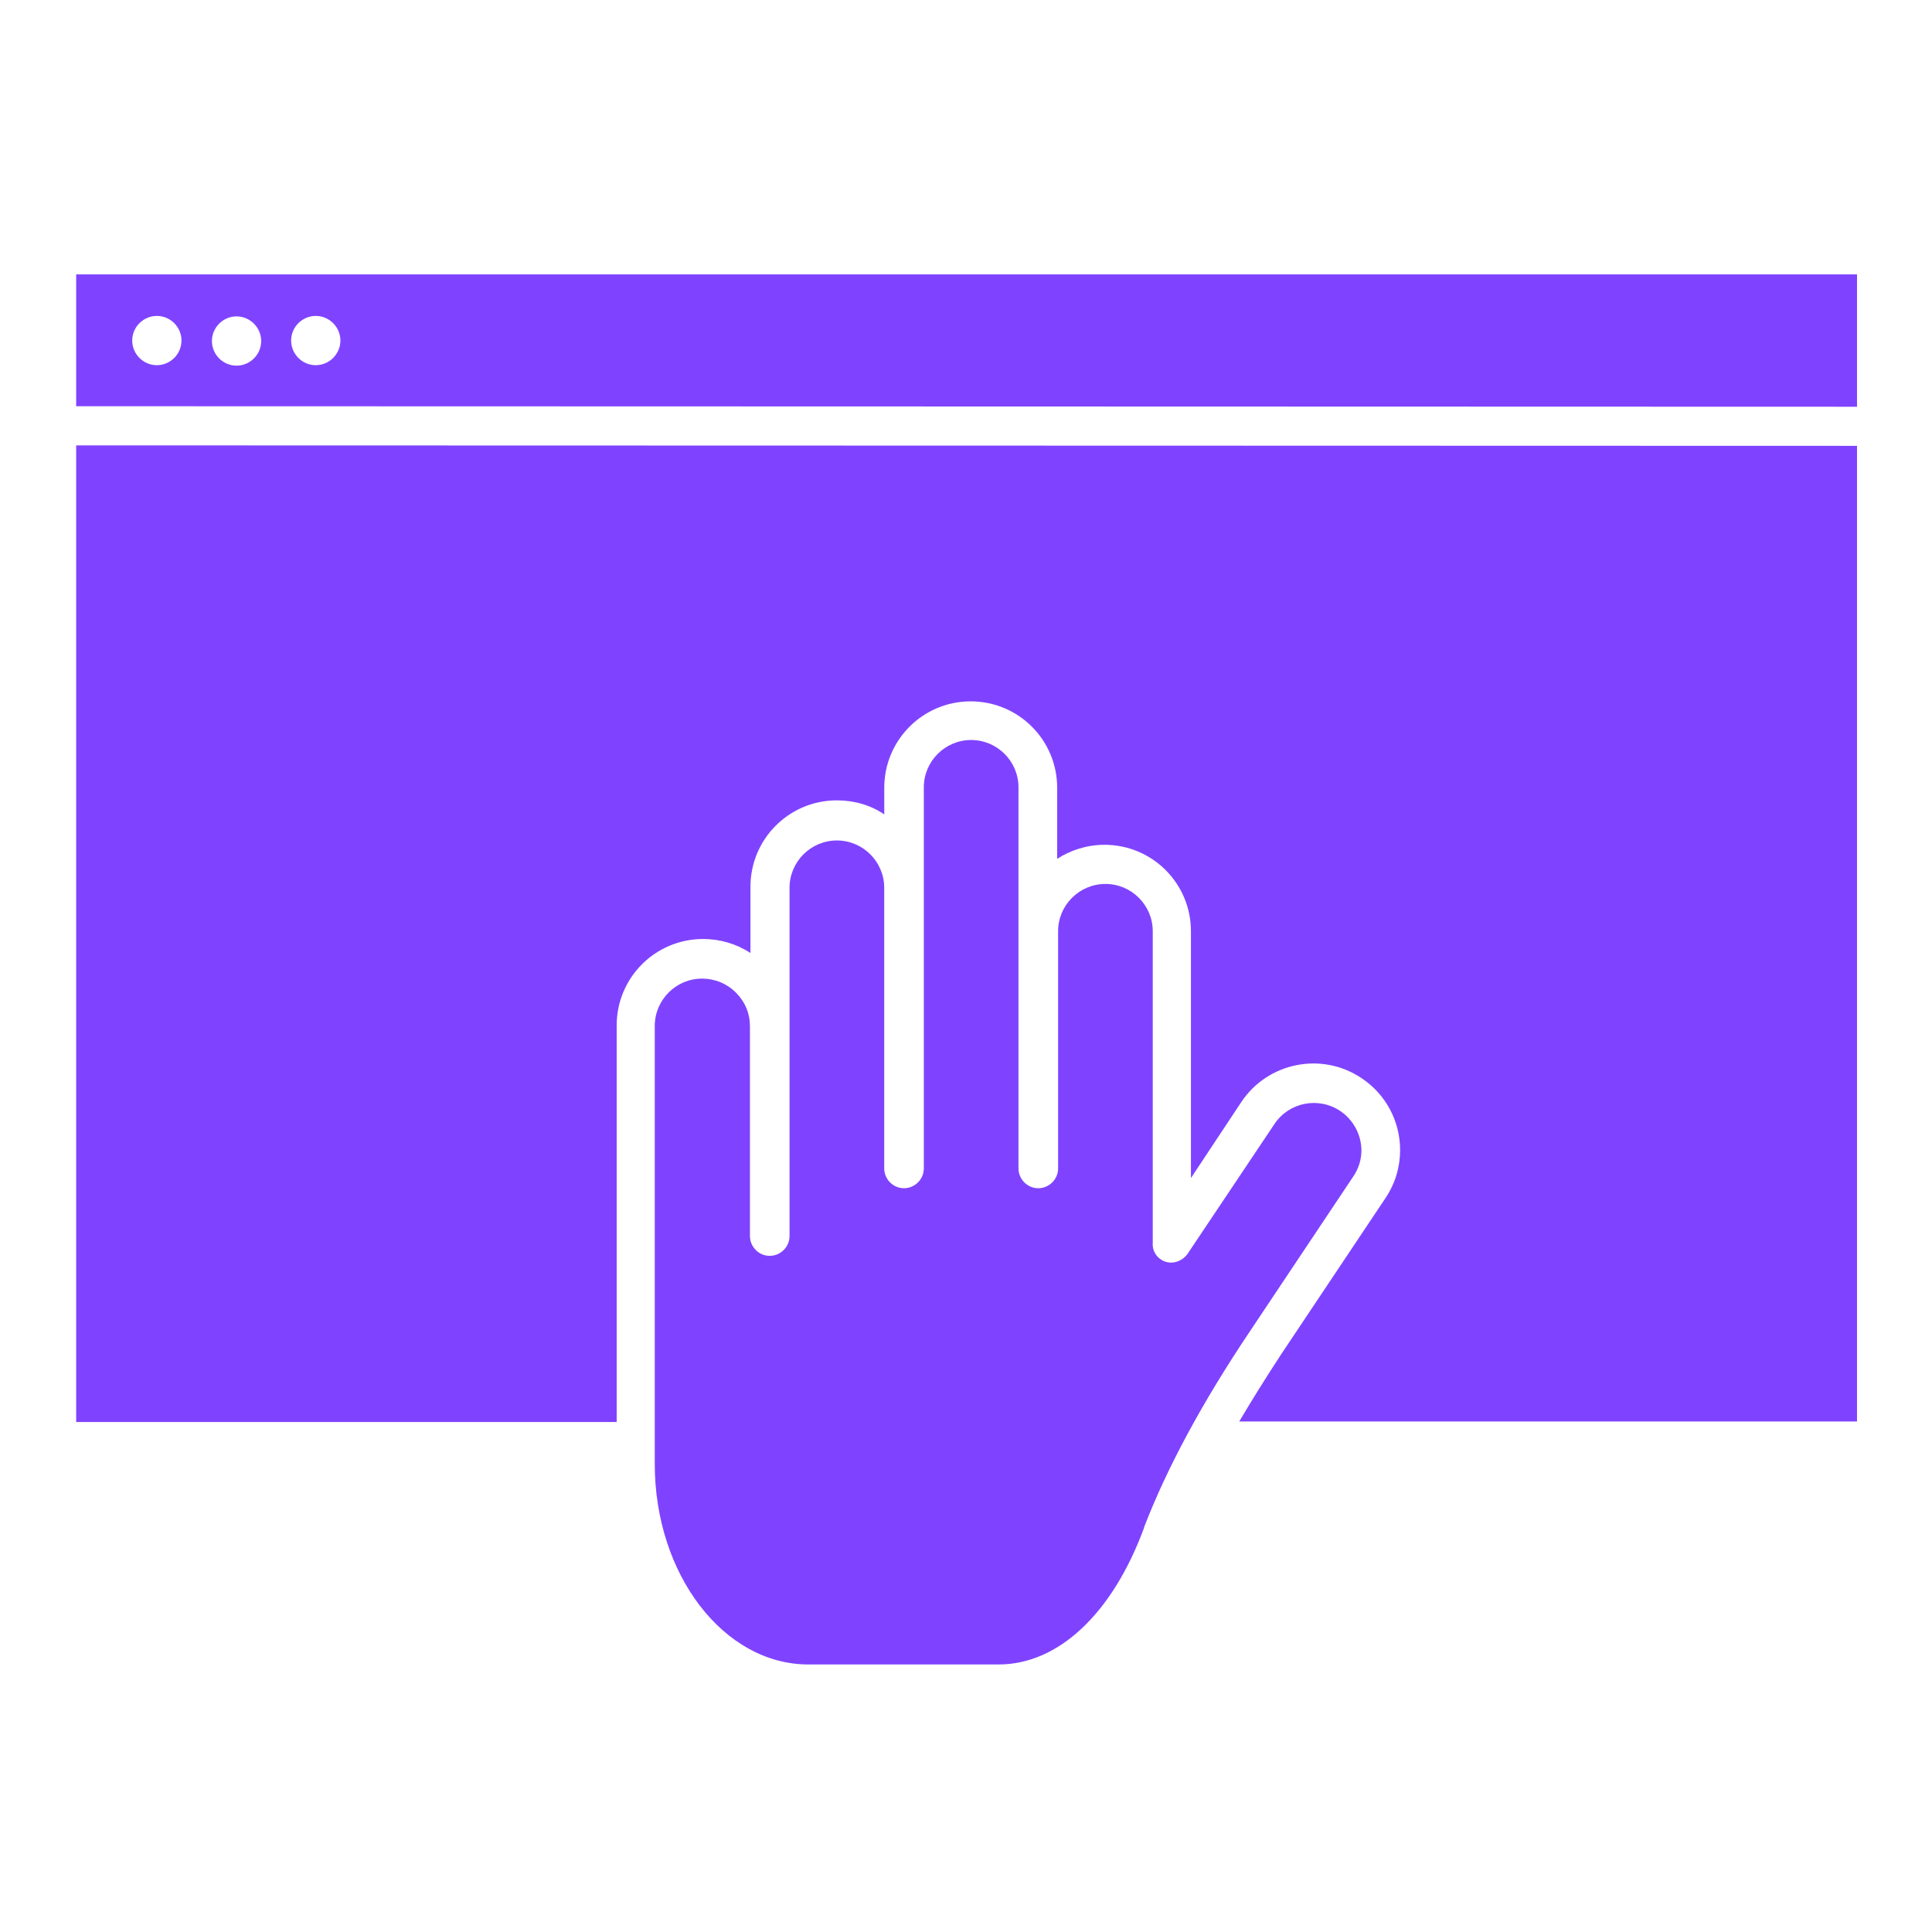
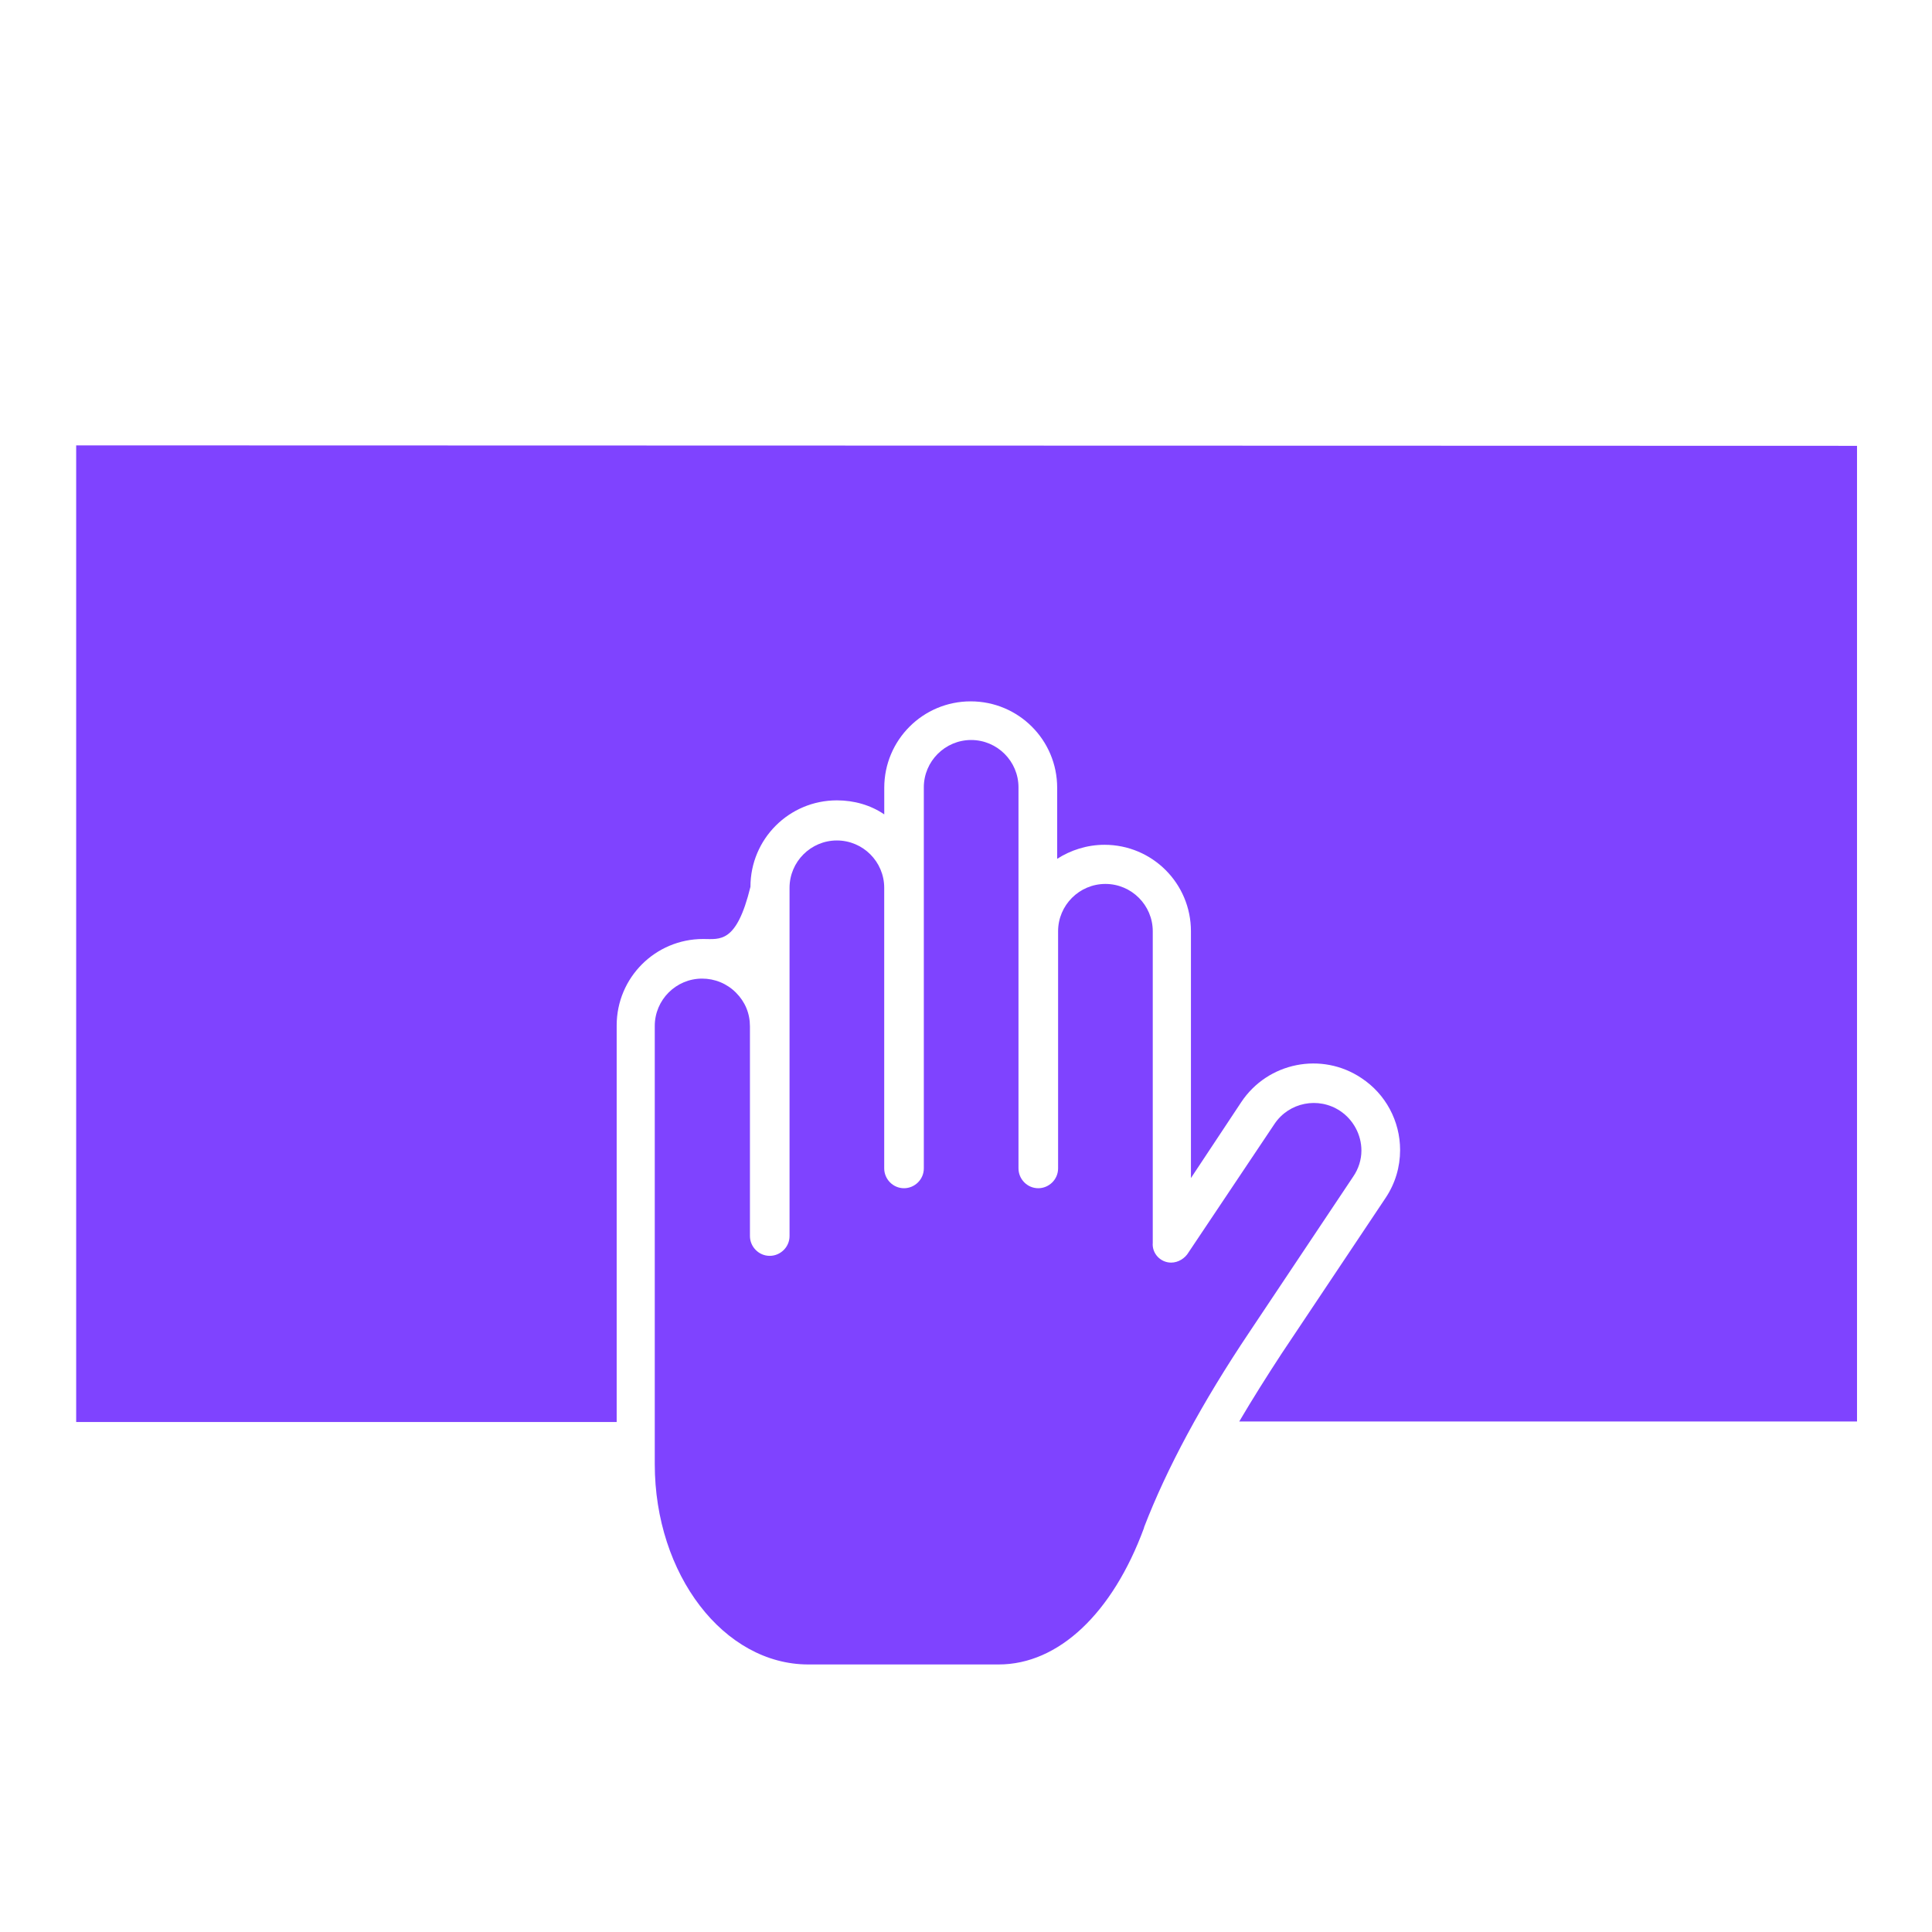
<svg xmlns="http://www.w3.org/2000/svg" width="42" height="42" viewBox="0 0 42 42" fill="none">
  <path d="M25.459 27.448C25.616 27.448 25.763 27.353 25.837 27.227L27.706 24.434C28.021 23.962 28.661 23.836 29.134 24.151C29.417 24.34 29.596 24.665 29.596 25.012C29.596 25.211 29.533 25.411 29.417 25.579L27.16 28.96C26.131 30.493 25.364 31.921 24.871 33.202V33.212C24.188 35.071 23.012 36.184 21.71 36.184H17.573C15.736 36.184 14.234 34.231 14.234 31.826V22.303C14.234 21.736 14.696 21.274 15.263 21.274C15.536 21.274 15.799 21.379 15.998 21.578C16.198 21.778 16.303 22.03 16.303 22.313V26.87C16.303 27.101 16.492 27.301 16.733 27.301C16.964 27.301 17.164 27.112 17.164 26.87V22.313V19.3C17.164 18.733 17.626 18.271 18.193 18.271C18.76 18.271 19.222 18.733 19.222 19.3V25.4C19.222 25.631 19.411 25.831 19.652 25.831C19.883 25.831 20.083 25.642 20.083 25.4V19.268V17.116C20.083 16.549 20.545 16.087 21.112 16.087C21.679 16.087 22.141 16.549 22.141 17.116V20.234V20.822V25.4C22.141 25.631 22.33 25.831 22.571 25.831C22.802 25.831 23.002 25.642 23.002 25.4V20.833V20.245C23.002 19.678 23.464 19.216 24.031 19.216C24.598 19.216 25.06 19.678 25.06 20.245V27.017C25.039 27.248 25.228 27.448 25.459 27.448Z" fill="#7F43FF" />
-   <path d="M40.37 9.692V30.902H26.94C27.224 30.419 27.528 29.936 27.864 29.422L30.122 26.041C30.332 25.726 30.437 25.369 30.437 25.001C30.437 24.371 30.122 23.783 29.597 23.437C28.736 22.859 27.56 23.09 26.982 23.962L25.89 25.61V20.245C25.89 19.205 25.05 18.365 24.011 18.365C23.633 18.365 23.276 18.481 22.982 18.67V17.126C22.982 16.087 22.142 15.247 21.102 15.247C20.063 15.247 19.223 16.087 19.223 17.126V17.704C18.929 17.504 18.572 17.399 18.194 17.399C17.154 17.399 16.314 18.239 16.314 19.279V20.717C16.01 20.518 15.653 20.413 15.285 20.413C14.246 20.413 13.406 21.253 13.406 22.292V30.913H1.656V9.682L40.37 9.692Z" fill="#7F43FF" />
-   <path d="M40.37 5.965V8.842L1.656 8.831V5.965H40.37ZM7.4 7.403C7.4 7.109 7.158 6.868 6.864 6.868C6.57 6.868 6.329 7.109 6.329 7.403C6.329 7.697 6.57 7.939 6.864 7.939C7.158 7.939 7.4 7.697 7.4 7.403ZM5.678 7.414C5.678 7.12 5.436 6.878 5.142 6.878C4.848 6.878 4.607 7.12 4.607 7.414C4.607 7.708 4.848 7.949 5.142 7.949C5.436 7.949 5.678 7.708 5.678 7.414ZM3.945 7.403C3.945 7.109 3.704 6.868 3.41 6.868C3.116 6.868 2.874 7.109 2.874 7.403C2.874 7.697 3.116 7.939 3.41 7.939C3.704 7.939 3.945 7.697 3.945 7.403Z" fill="#7F43FF" />
+   <path d="M40.37 9.692V30.902H26.94C27.224 30.419 27.528 29.936 27.864 29.422L30.122 26.041C30.332 25.726 30.437 25.369 30.437 25.001C30.437 24.371 30.122 23.783 29.597 23.437C28.736 22.859 27.56 23.09 26.982 23.962L25.89 25.61V20.245C25.89 19.205 25.05 18.365 24.011 18.365C23.633 18.365 23.276 18.481 22.982 18.67V17.126C22.982 16.087 22.142 15.247 21.102 15.247C20.063 15.247 19.223 16.087 19.223 17.126V17.704C18.929 17.504 18.572 17.399 18.194 17.399C17.154 17.399 16.314 18.239 16.314 19.279C16.01 20.518 15.653 20.413 15.285 20.413C14.246 20.413 13.406 21.253 13.406 22.292V30.913H1.656V9.682L40.37 9.692Z" fill="#7F43FF" />
</svg>